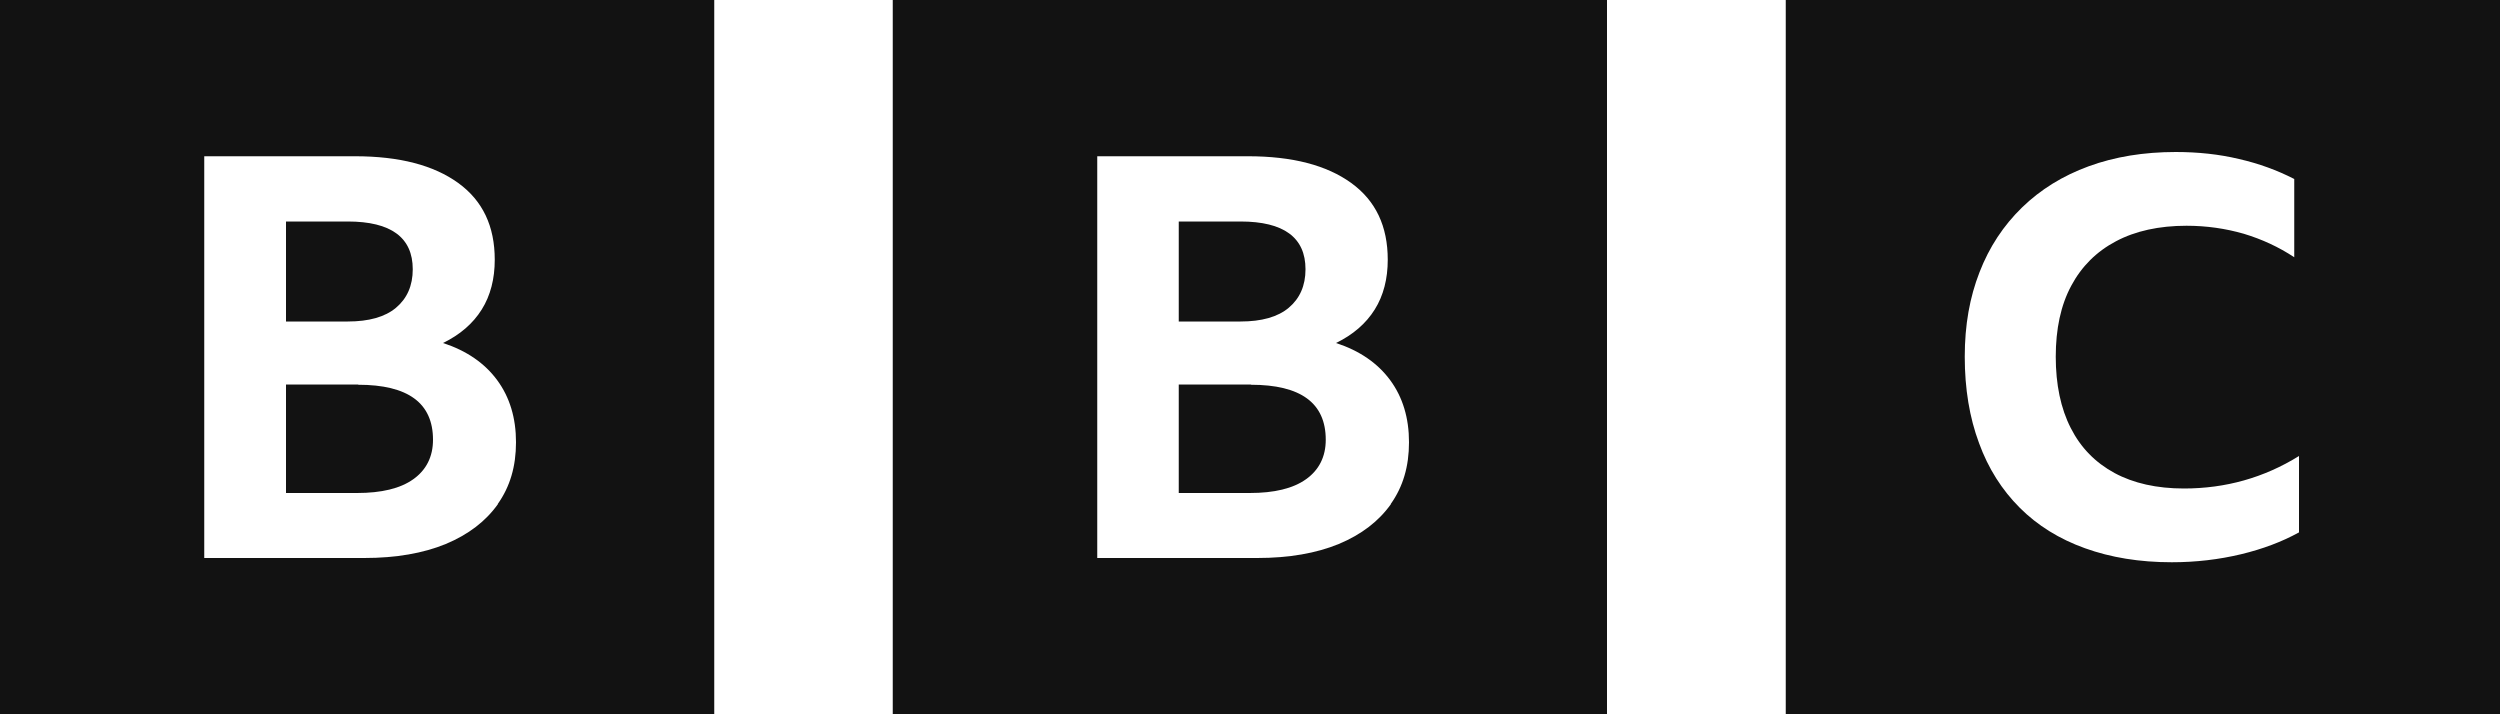
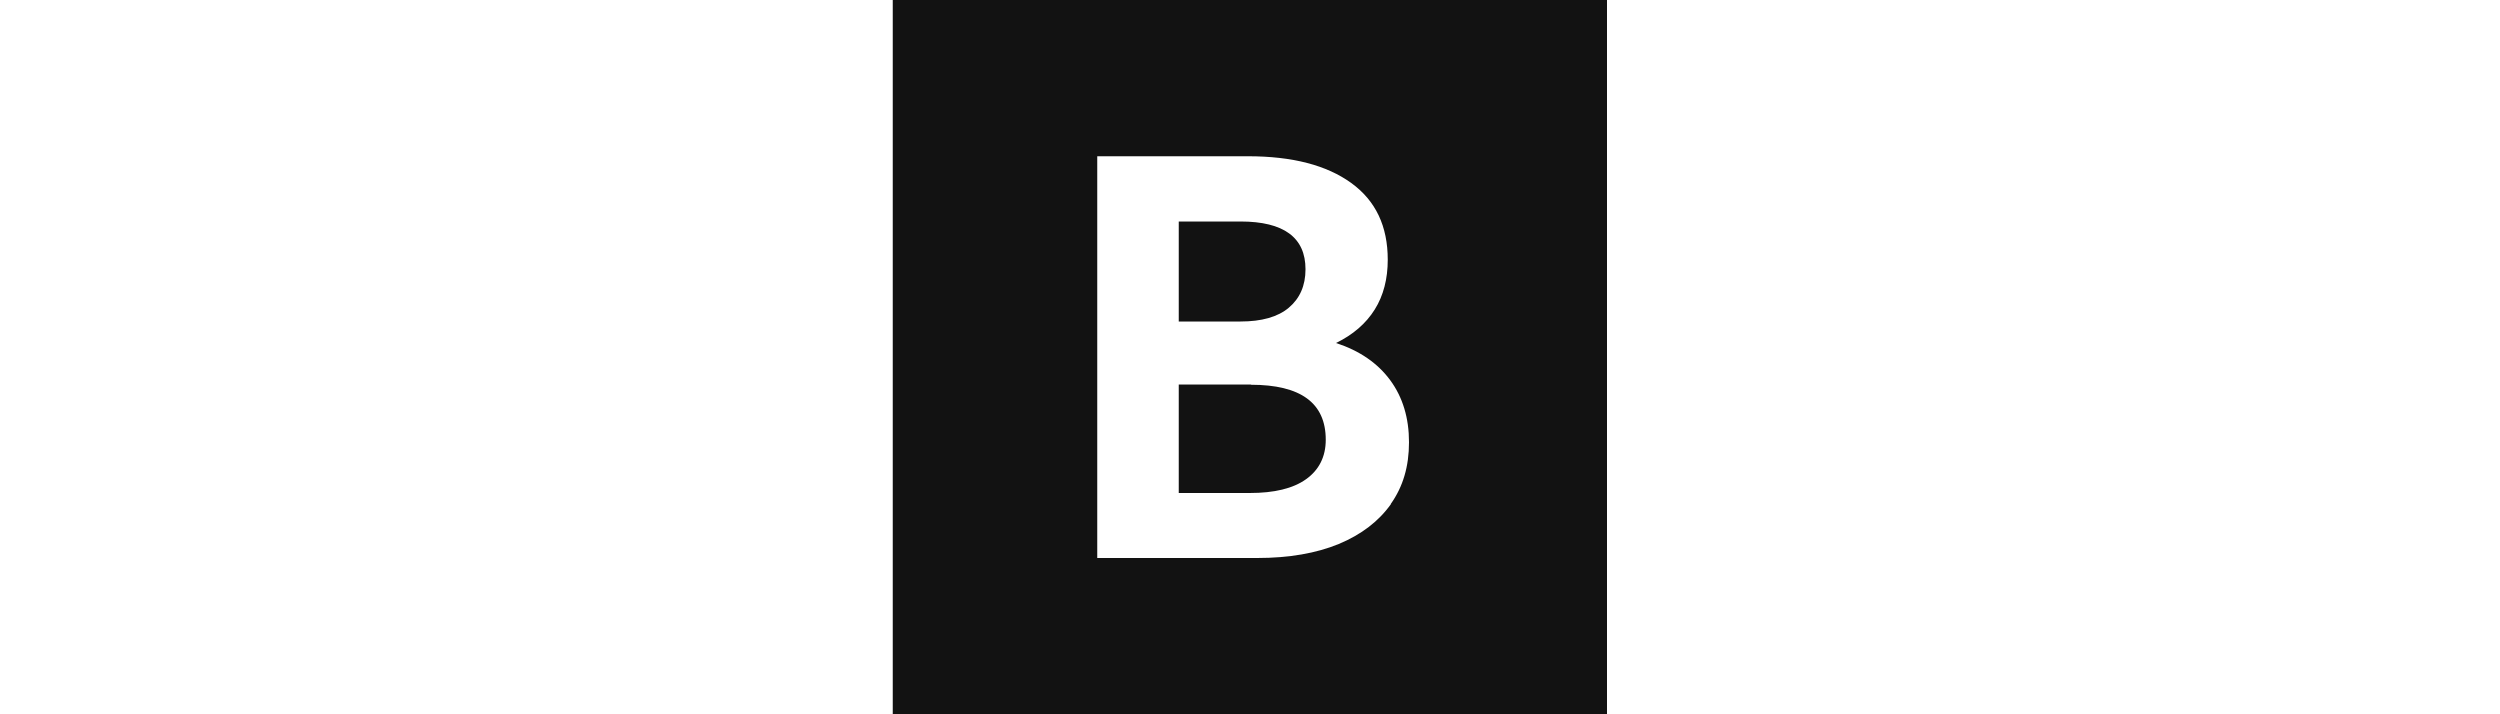
<svg xmlns="http://www.w3.org/2000/svg" id="Layer_2" data-name="Layer 2" viewBox="0 0 100 28.57">
  <defs>
    <style>
      .cls-1 {
        fill: #121212;
        stroke-width: 0px;
      }
    </style>
  </defs>
  <g id="Layer_1-2" data-name="Layer 1">
    <g>
-       <path class="cls-1" d="M0,0v28.57h28.57V0H0ZM19.92,20.16c-.49.69-1.18,1.22-2.09,1.6-.9.37-1.99.56-3.26.56h-6.4V6.25h6.03c1.78,0,3.15.36,4.13,1.07.98.71,1.46,1.73,1.46,3.07,0,.76-.17,1.43-.52,1.99-.35.56-.87,1.01-1.55,1.34.95.31,1.67.81,2.17,1.49.5.68.75,1.51.75,2.48s-.24,1.78-.73,2.47ZM15.84,12.31c.44-.37.67-.88.67-1.54,0-1.27-.87-1.91-2.6-1.91h-2.47v4h2.47c.84,0,1.49-.18,1.93-.55ZM14.32,15.38h-2.88v4.34h2.84c.98,0,1.73-.18,2.25-.55.52-.37.79-.9.79-1.58,0-1.47-1-2.2-2.99-2.2Z" />
      <path class="cls-1" d="M35.71,0v28.57h28.57V0h-28.57ZM55.64,20.16c-.49.69-1.18,1.22-2.09,1.6-.9.37-1.99.56-3.26.56h-6.4V6.25h6.03c1.78,0,3.15.36,4.13,1.07.98.71,1.46,1.73,1.46,3.07,0,.76-.17,1.43-.52,1.99-.35.56-.87,1.01-1.55,1.34.95.31,1.67.81,2.17,1.49.5.68.75,1.51.75,2.48s-.24,1.78-.73,2.47ZM51.55,12.31c.44-.37.67-.88.67-1.54,0-1.27-.87-1.91-2.6-1.91h-2.47v4h2.47c.84,0,1.49-.18,1.93-.55ZM50.03,15.38h-2.88v4.34h2.84c.98,0,1.73-.18,2.25-.55.52-.37.79-.9.79-1.58,0-1.47-1-2.2-2.99-2.2Z" />
-       <path class="cls-1" d="M71.43,28.57h28.57V0h-28.57v28.57ZM91.95,21.3c-.67.37-1.44.66-2.31.87-.88.21-1.8.32-2.77.32-1.29,0-2.44-.19-3.47-.56-1.03-.37-1.9-.91-2.61-1.62-.71-.71-1.26-1.57-1.63-2.59-.38-1.02-.57-2.17-.57-3.45s.2-2.38.59-3.38c.39-1.01.96-1.87,1.7-2.59.74-.72,1.63-1.27,2.67-1.65,1.04-.38,2.2-.57,3.48-.57.89,0,1.74.09,2.53.28.79.18,1.53.45,2.21.8v3.13c-.62-.41-1.29-.72-2.02-.94-.73-.21-1.49-.32-2.29-.32-1.1,0-2.05.21-2.82.62-.78.41-1.38,1.01-1.79,1.78-.42.78-.62,1.73-.62,2.84s.2,2.07.6,2.85c.4.79.98,1.38,1.75,1.8.76.41,1.69.62,2.78.62,1.66,0,3.2-.43,4.6-1.3v3.06Z" />
    </g>
  </g>
</svg>